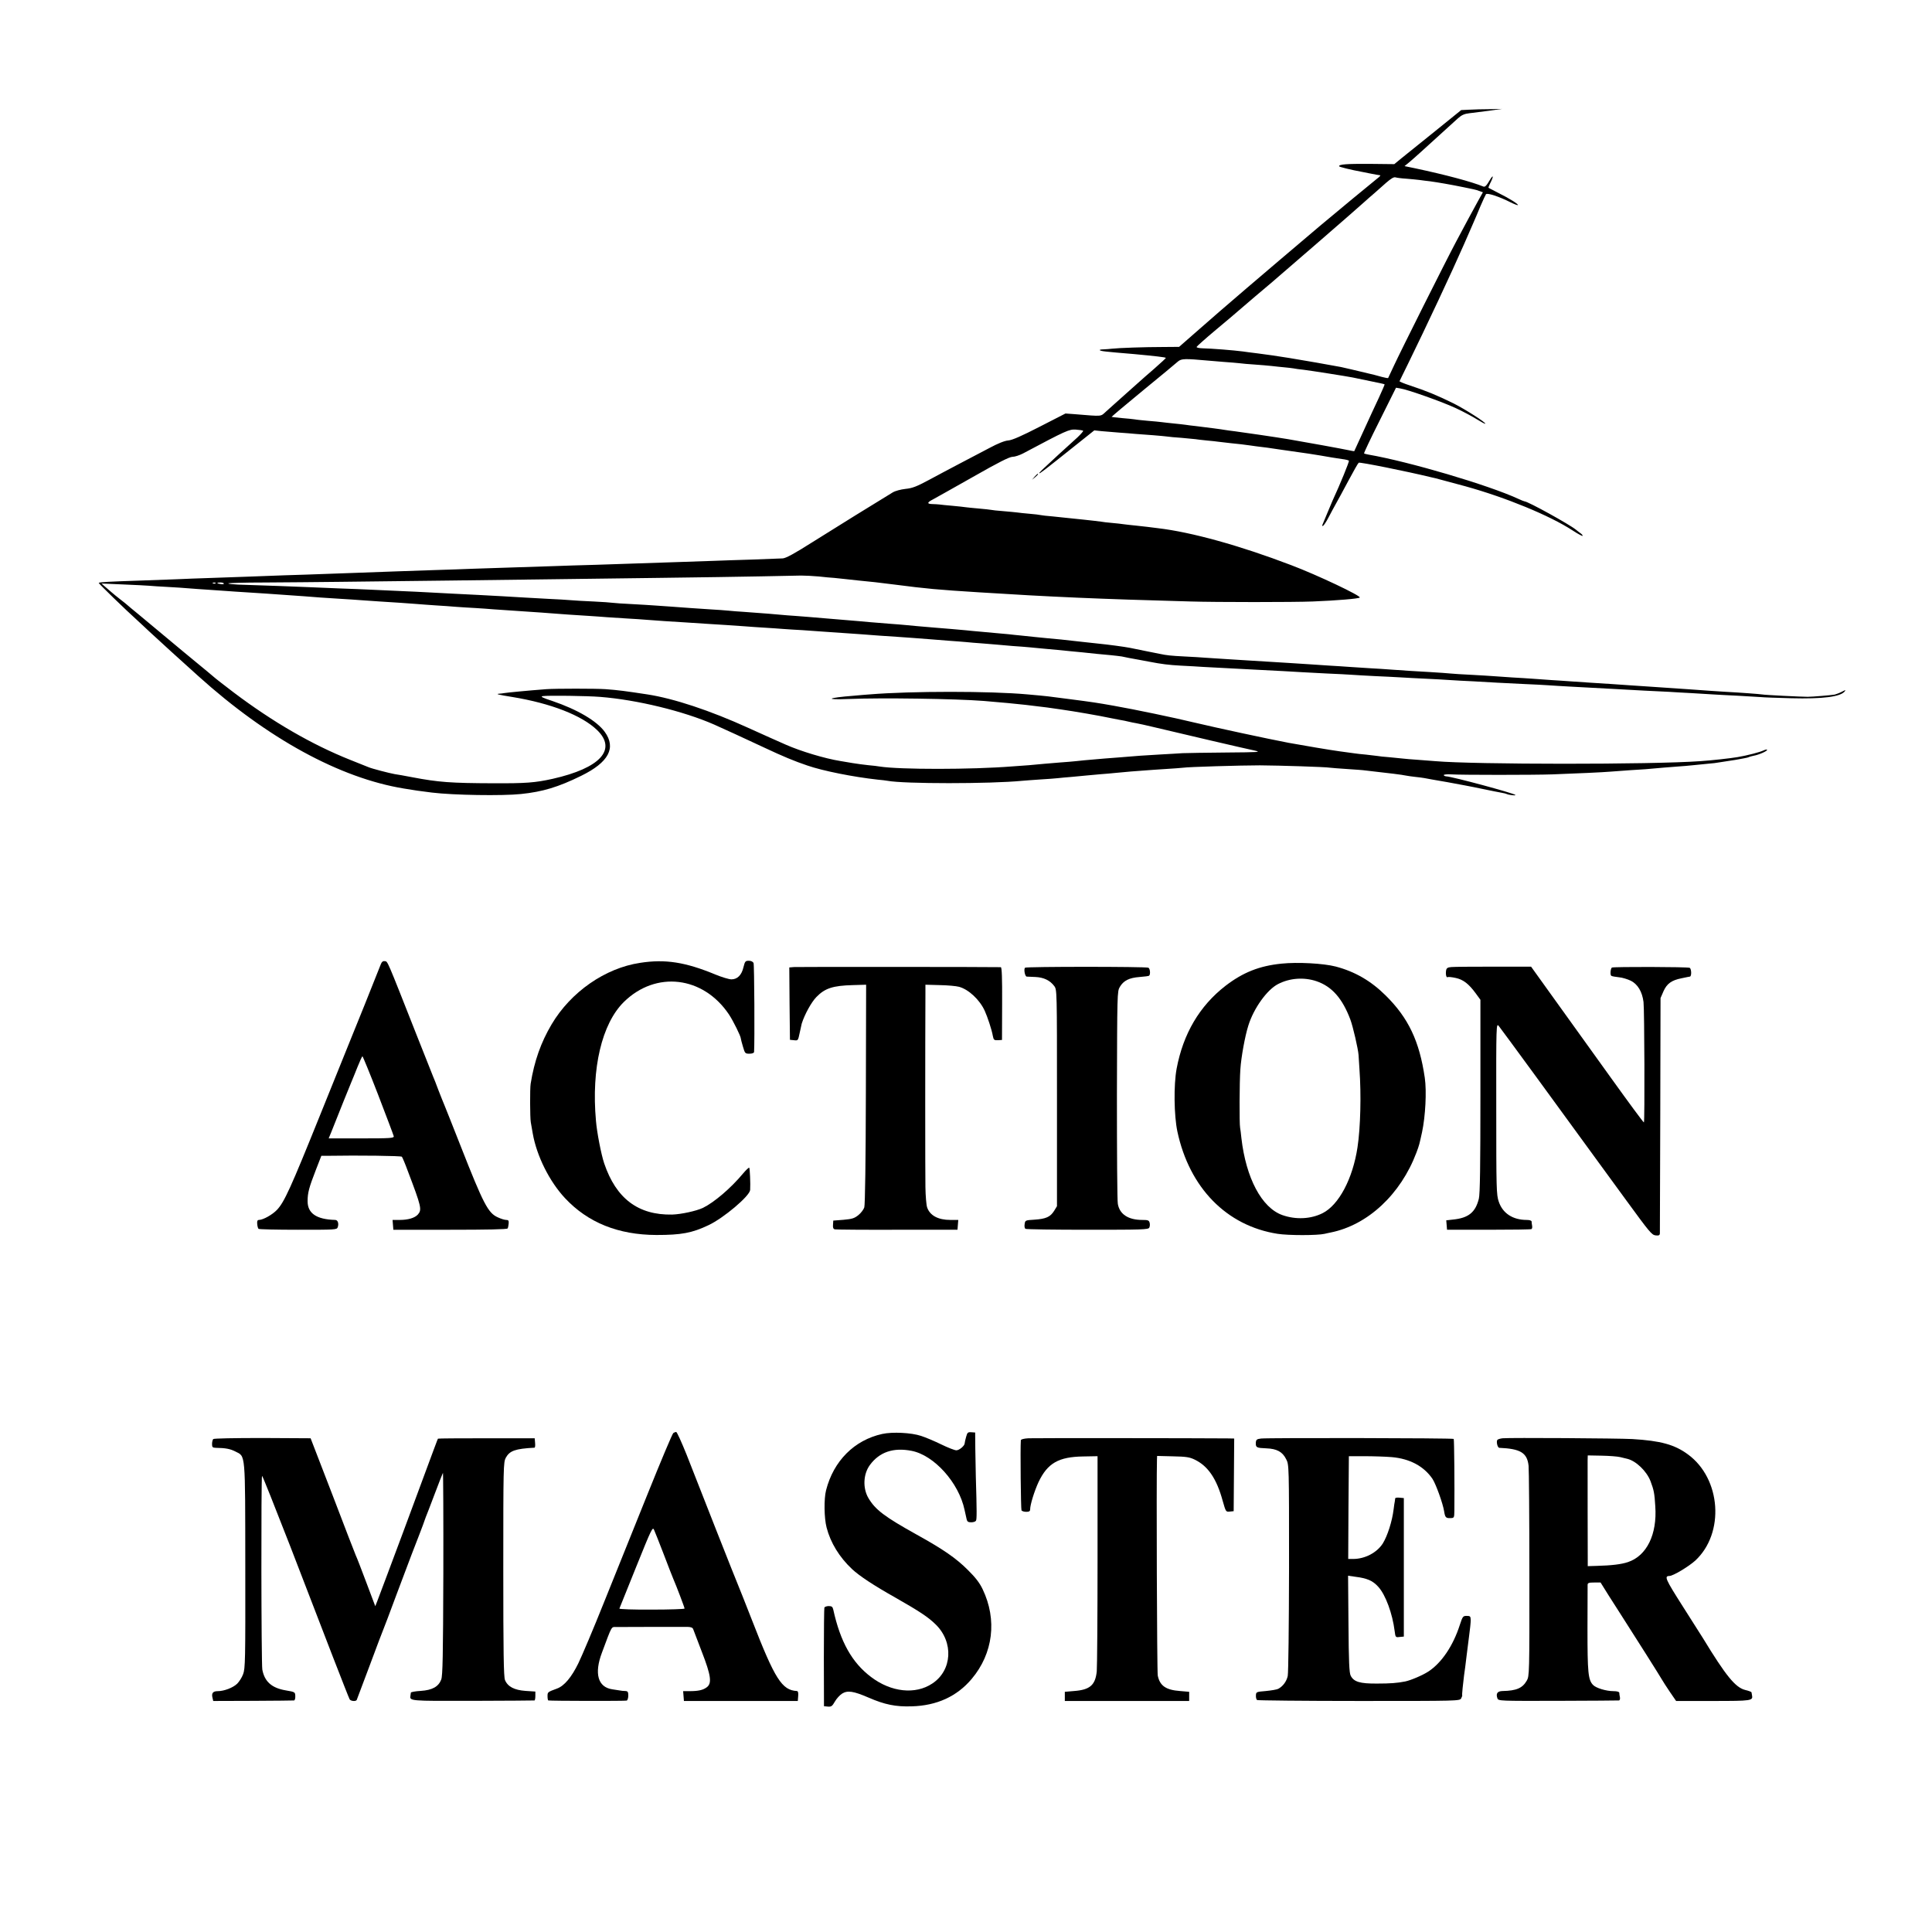
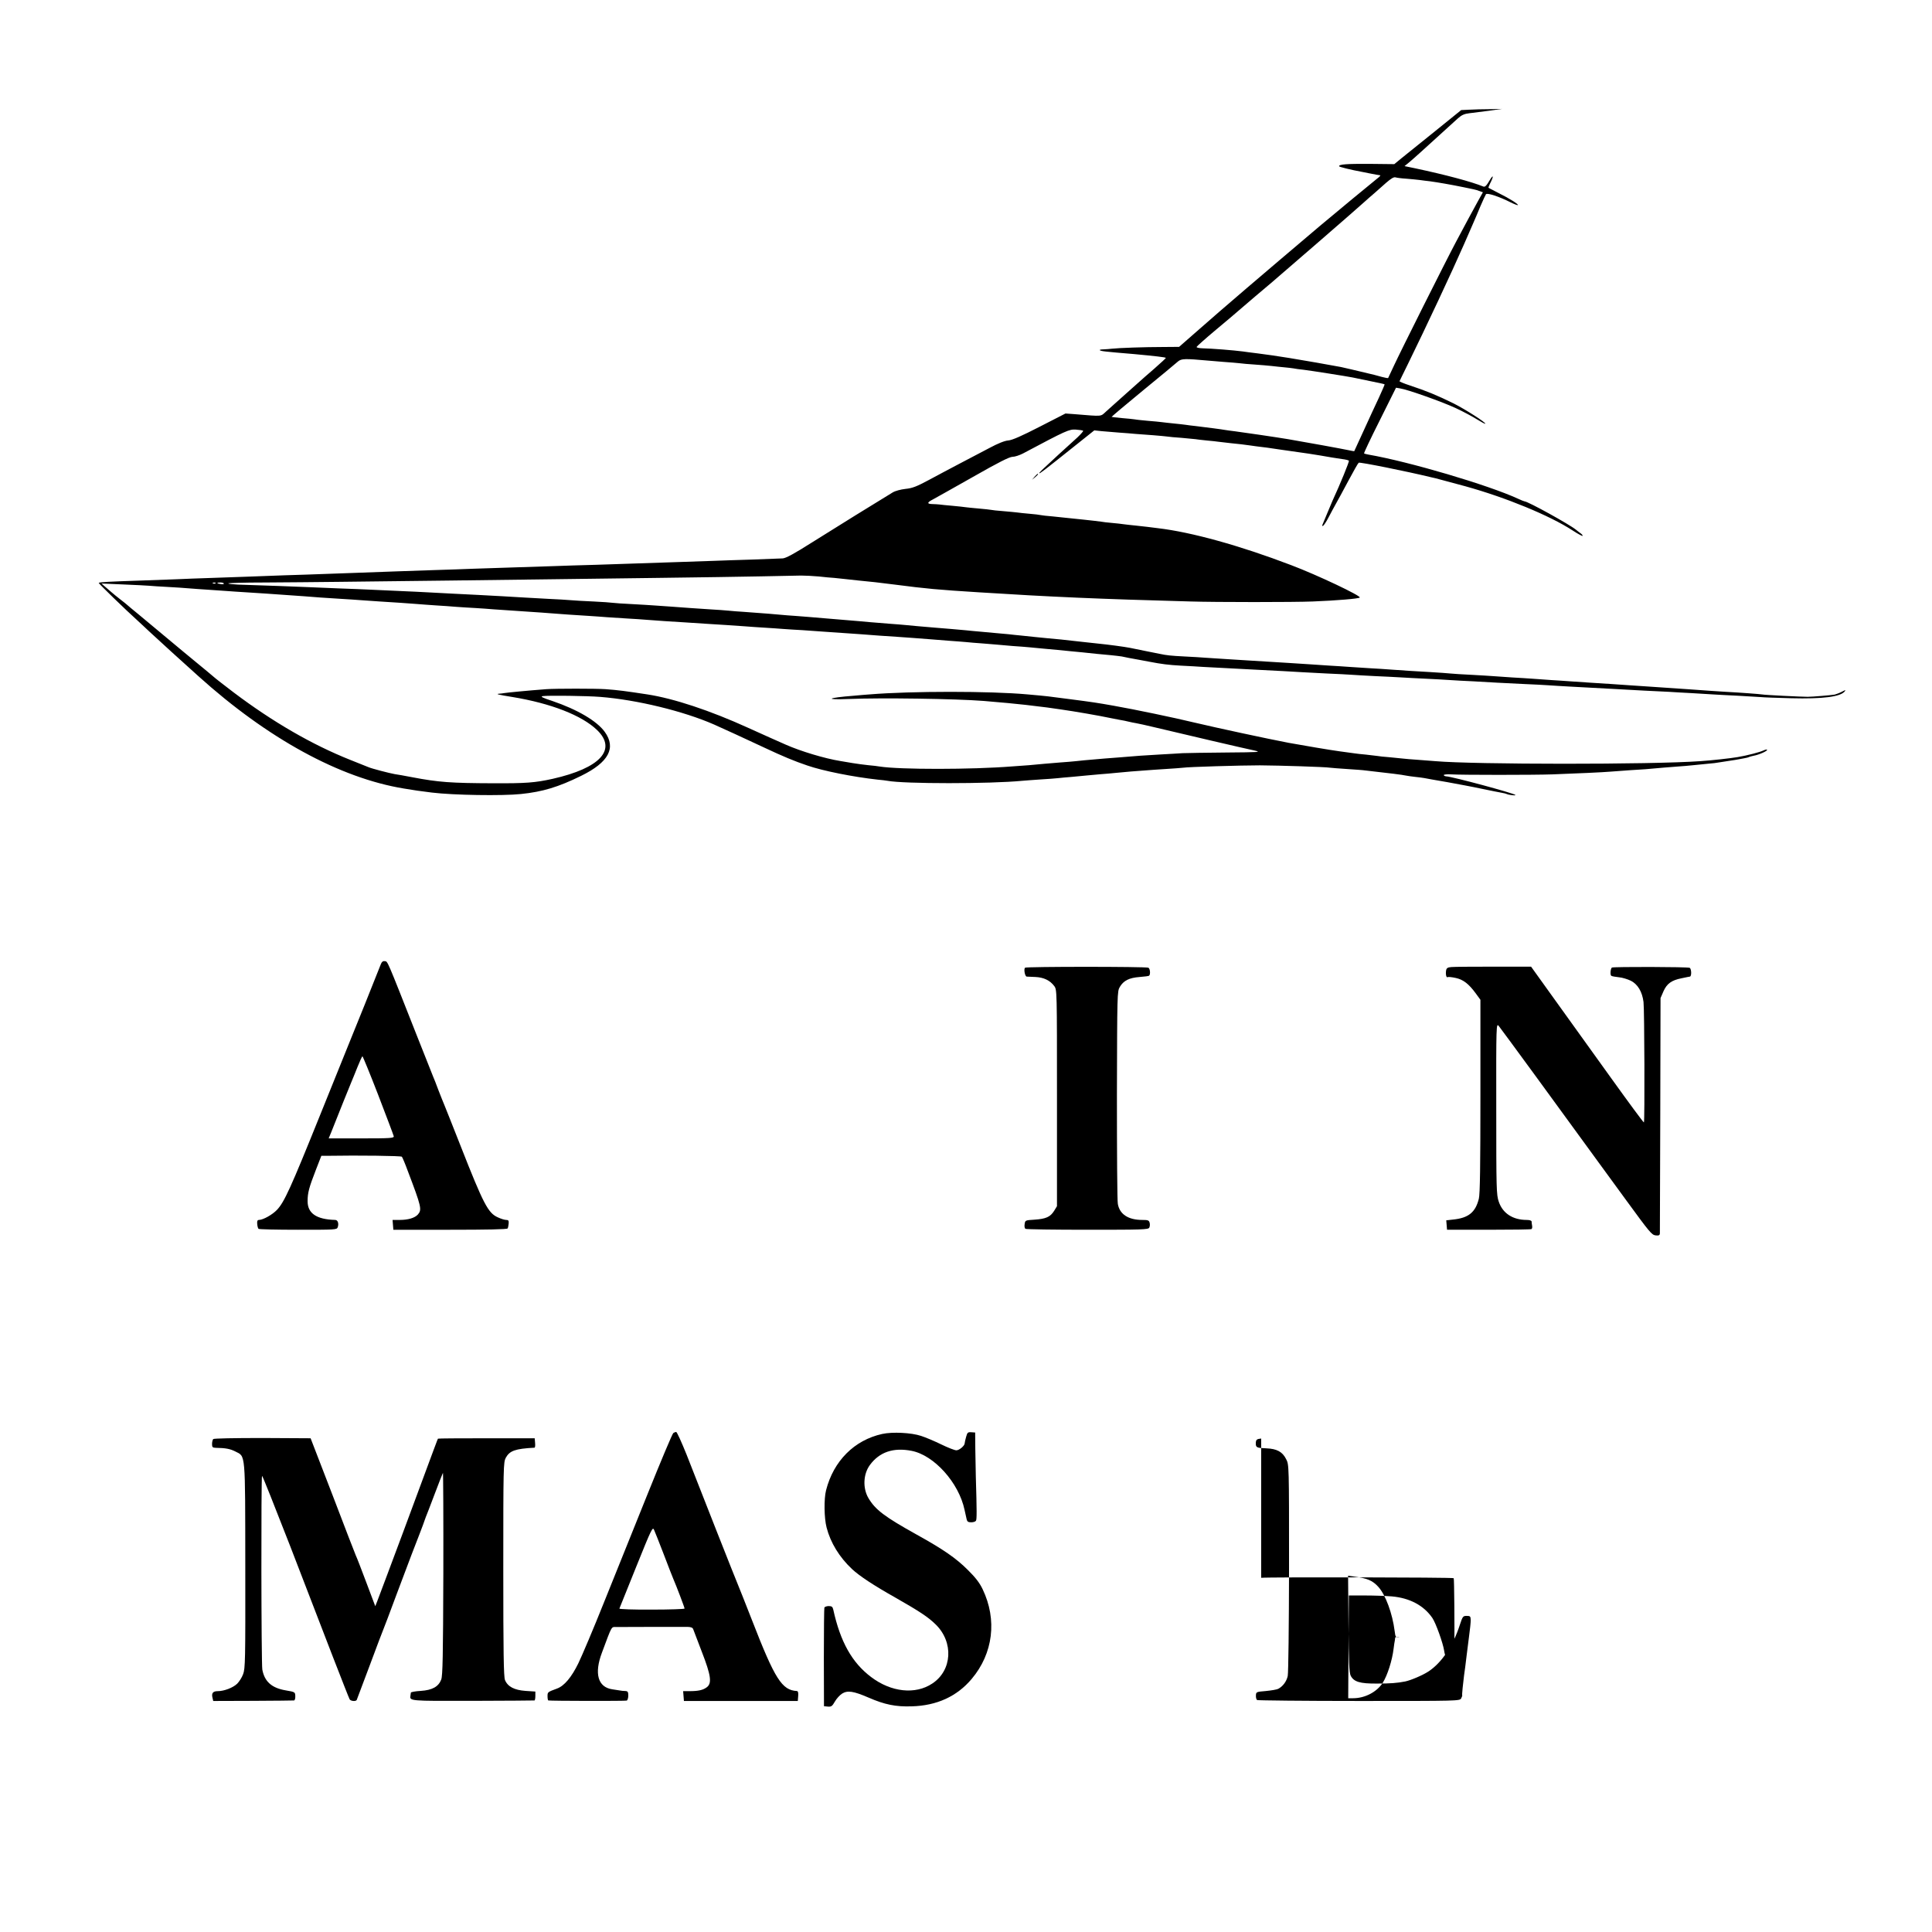
<svg xmlns="http://www.w3.org/2000/svg" version="1.0" width="1476pt" height="1476pt" viewBox="0 0 1476 1476" preserveAspectRatio="xMidYMid meet">
  <g transform="translate(0,1476) scale(0.1,-0.1)" fill="#000000" stroke="none">
    <path d="M11224 13922 l-61 -3 -199 -161 c-109 -88 -224 -181 -256 -206 l-56 -46 -184 2 c-180 1 -238 -3 -238 -18 0 -5 87 -27 180 -44 8 -2 31 -6 50 -10 45 -9 73 -14 84 -15 5 -1 -4 -11 -20 -23 -28 -22 -341 -280 -439 -363 -458 -388 -721 -612 -948 -812 l-129 -113 -126 -1 c-134 0 -337 -7 -387 -13 -16 -2 -45 -4 -64 -5 -19 0 -32 -3 -29 -6 7 -8 33 -11 261 -30 161 -15 239 -24 244 -29 2 -1 -38 -38 -88 -82 -50 -43 -101 -88 -113 -99 -12 -11 -58 -51 -101 -90 -43 -38 -86 -77 -95 -85 -9 -8 -35 -32 -58 -52 -47 -42 -21 -40 -244 -22 l-68 5 -197 -101 c-138 -71 -211 -103 -240 -105 -28 -2 -80 -23 -145 -58 -57 -30 -157 -83 -223 -117 -66 -35 -173 -91 -237 -126 -95 -51 -128 -64 -180 -69 -36 -4 -78 -15 -98 -27 -112 -68 -452 -278 -615 -381 -137 -87 -200 -121 -225 -123 -19 -1 -125 -5 -235 -9 -110 -3 -245 -8 -300 -10 -55 -2 -188 -6 -295 -10 -107 -3 -242 -8 -300 -10 -58 -2 -193 -7 -300 -10 -107 -3 -251 -7 -320 -10 -69 -2 -208 -7 -310 -10 -102 -3 -239 -8 -305 -10 -66 -3 -196 -7 -290 -10 -93 -3 -226 -8 -295 -10 -69 -3 -192 -7 -275 -10 -82 -3 -208 -7 -280 -10 -71 -3 -206 -7 -300 -10 -93 -3 -215 -8 -270 -10 -55 -2 -183 -7 -285 -10 -102 -3 -221 -8 -265 -10 -44 -2 -168 -6 -275 -10 -246 -8 -320 -12 -326 -18 -3 -3 195 -196 311 -301 17 -15 50 -47 75 -70 59 -55 275 -252 376 -342 529 -477 1081 -778 1569 -858 83 -14 118 -19 215 -31 163 -20 538 -26 680 -11 166 17 285 53 460 139 210 103 269 213 180 336 -61 84 -210 171 -401 236 -77 25 -93 34 -72 37 44 6 339 2 438 -6 281 -22 637 -109 870 -211 98 -44 212 -96 385 -177 138 -65 229 -103 327 -136 121 -42 355 -88 537 -108 33 -3 67 -7 76 -9 125 -24 783 -24 1030 0 19 2 80 6 135 10 55 3 116 8 135 10 19 2 69 7 110 10 41 4 89 8 105 10 17 2 66 6 110 10 44 3 96 8 115 10 19 2 73 7 120 11 47 3 101 7 120 9 19 2 85 6 145 10 61 4 121 8 135 10 37 6 438 18 585 18 151 -1 501 -12 536 -18 13 -2 71 -6 129 -10 58 -4 121 -8 140 -11 203 -23 276 -32 310 -39 14 -3 45 -7 70 -10 25 -2 56 -7 70 -9 14 -3 92 -17 175 -31 82 -15 201 -37 265 -51 63 -13 131 -27 150 -30 19 -3 38 -8 41 -10 13 -7 73 -15 66 -7 -15 14 -481 140 -529 142 -10 1 -18 5 -18 10 0 4 26 7 58 5 84 -5 628 -5 772 0 189 7 389 16 445 21 28 2 95 7 150 11 102 6 119 7 260 20 44 3 96 8 115 9 19 1 67 5 105 9 39 4 93 9 120 12 28 2 61 6 75 9 14 2 43 7 65 10 23 3 52 8 65 10 14 3 41 8 60 11 19 3 38 8 43 11 4 2 19 6 33 9 40 7 104 35 104 45 0 5 -12 3 -27 -4 -26 -13 -126 -39 -198 -51 -52 -9 -204 -26 -285 -31 -374 -27 -1732 -26 -2025 0 -22 2 -80 6 -130 10 -49 3 -103 8 -120 10 -16 2 -62 6 -100 10 -39 3 -81 7 -95 10 -14 2 -52 6 -85 10 -33 3 -73 7 -90 10 -16 2 -66 9 -110 15 -68 9 -286 46 -390 65 -162 31 -539 112 -721 155 -153 37 -449 99 -619 129 -125 22 -157 27 -335 50 -175 23 -154 21 -320 36 -285 26 -888 26 -1205 0 -27 -2 -81 -6 -120 -10 -207 -16 -232 -33 -39 -25 246 10 814 2 1029 -15 123 -10 262 -23 320 -30 84 -10 143 -17 165 -20 14 -2 61 -9 105 -15 105 -15 291 -47 385 -67 41 -8 86 -17 100 -19 14 -3 32 -7 40 -9 8 -2 31 -7 50 -10 19 -3 80 -17 135 -30 192 -46 710 -167 770 -179 54 -12 34 -13 -215 -15 -151 -1 -302 -4 -335 -5 -33 -2 -109 -7 -170 -10 -110 -6 -198 -12 -310 -22 -33 -2 -86 -7 -117 -9 -152 -13 -186 -16 -218 -20 -19 -2 -73 -7 -120 -10 -47 -4 -101 -8 -120 -10 -20 -2 -74 -7 -120 -11 -47 -3 -103 -7 -125 -9 -313 -25 -863 -25 -1015 -1 -14 3 -52 7 -85 10 -33 3 -87 11 -120 16 -33 6 -76 13 -95 16 -119 19 -304 75 -417 125 -93 41 -140 62 -286 128 -292 133 -570 225 -772 256 -164 25 -223 33 -320 40 -73 5 -381 5 -450 0 -146 -11 -300 -26 -323 -30 -9 -2 -28 -4 -42 -5 -24 -2 -1 -8 105 -25 292 -48 530 -140 646 -252 155 -149 25 -291 -339 -373 -135 -30 -205 -35 -452 -34 -327 1 -420 8 -620 46 -58 11 -118 22 -135 24 -40 7 -175 42 -200 53 -11 5 -74 30 -140 56 -291 116 -592 290 -890 515 -71 54 -142 109 -156 122 -15 13 -70 59 -124 103 -54 44 -103 85 -109 90 -10 9 -92 77 -336 280 -47 38 -87 72 -90 75 -3 3 -25 21 -50 40 -25 19 -56 45 -70 57 -14 12 -36 31 -50 43 l-25 22 165 -7 c91 -4 181 -8 200 -10 19 -2 82 -6 140 -9 58 -3 132 -8 165 -11 33 -3 96 -7 140 -10 44 -3 109 -7 145 -10 36 -3 103 -7 150 -10 47 -3 117 -8 155 -10 183 -13 215 -15 285 -20 41 -3 100 -8 130 -10 30 -2 100 -7 155 -10 55 -3 123 -8 150 -10 28 -2 93 -7 145 -10 122 -7 211 -14 280 -19 30 -3 98 -7 150 -11 52 -3 122 -8 155 -11 33 -2 98 -7 145 -9 47 -3 110 -7 140 -10 55 -4 142 -10 295 -20 44 -3 107 -7 140 -10 33 -2 94 -7 135 -10 41 -3 111 -7 155 -10 44 -3 107 -7 140 -10 33 -2 103 -7 155 -10 52 -3 120 -7 150 -10 30 -2 92 -7 138 -10 45 -3 117 -7 160 -10 42 -3 111 -7 152 -10 41 -3 113 -7 160 -10 47 -3 112 -8 145 -10 33 -3 98 -7 145 -10 47 -3 112 -7 145 -10 33 -2 98 -7 145 -9 47 -3 117 -8 155 -11 39 -3 104 -7 145 -10 98 -7 209 -14 290 -21 36 -2 97 -7 135 -9 64 -4 165 -12 269 -20 23 -2 79 -6 126 -10 47 -3 105 -8 130 -10 25 -3 79 -7 120 -10 41 -3 91 -8 110 -9 19 -2 76 -7 125 -11 50 -3 108 -8 130 -10 22 -2 69 -7 105 -10 36 -3 85 -8 110 -10 25 -3 70 -7 100 -10 57 -5 114 -11 198 -20 26 -3 74 -7 107 -10 33 -3 71 -8 85 -10 36 -8 68 -14 130 -25 30 -6 66 -12 80 -15 93 -18 148 -25 240 -30 58 -3 137 -7 175 -10 91 -5 303 -16 380 -20 180 -9 326 -17 370 -20 28 -2 113 -6 190 -10 77 -3 165 -8 195 -10 30 -2 109 -7 175 -10 66 -3 156 -7 200 -10 44 -3 130 -7 190 -10 61 -3 142 -7 180 -10 39 -3 122 -7 185 -10 63 -4 142 -8 175 -10 33 -2 123 -6 200 -10 77 -3 165 -8 195 -10 30 -2 105 -7 165 -10 118 -6 227 -12 370 -20 50 -3 140 -8 200 -11 61 -3 144 -7 185 -9 41 -3 120 -7 175 -10 55 -3 129 -8 165 -10 36 -2 121 -7 190 -10 69 -4 145 -8 170 -10 25 -3 131 -6 235 -9 240 -6 373 11 407 51 11 14 9 14 -20 -1 -19 -10 -44 -19 -55 -22 -27 -5 -173 -17 -207 -17 -48 0 -332 14 -348 18 -18 3 -177 15 -276 20 -61 4 -160 10 -291 20 -74 5 -140 10 -295 20 -52 3 -120 8 -150 10 -72 5 -199 14 -302 20 -46 3 -112 7 -148 10 -36 3 -103 7 -150 10 -47 3 -110 8 -140 10 -30 2 -102 7 -160 10 -58 4 -123 8 -145 10 -22 2 -96 6 -165 10 -69 3 -141 8 -160 10 -19 2 -89 7 -155 11 -140 8 -158 9 -285 18 -52 4 -129 9 -170 11 -41 3 -111 7 -155 10 -44 3 -114 8 -155 10 -41 3 -109 7 -150 10 -41 3 -111 7 -155 10 -105 6 -244 15 -325 20 -36 2 -108 7 -160 10 -52 3 -122 8 -155 10 -33 3 -107 7 -165 10 -102 5 -139 9 -190 20 -14 3 -61 12 -105 21 -44 9 -99 20 -123 25 -42 8 -156 24 -257 34 -27 3 -69 7 -92 10 -128 15 -245 27 -288 30 -22 2 -62 6 -90 9 -27 3 -75 8 -105 11 -30 3 -73 7 -95 10 -22 2 -67 6 -100 9 -33 3 -87 8 -120 11 -33 3 -80 7 -105 10 -56 5 -168 15 -235 20 -93 8 -180 15 -225 20 -25 2 -74 7 -110 9 -155 12 -208 17 -250 21 -25 2 -79 7 -120 10 -41 4 -95 8 -120 10 -96 8 -187 16 -245 20 -33 2 -85 6 -115 9 -50 5 -92 8 -280 22 -36 2 -87 6 -115 9 -27 3 -90 7 -140 10 -49 3 -117 8 -150 10 -33 3 -100 7 -150 11 -49 3 -108 7 -130 9 -22 2 -96 6 -165 10 -69 3 -136 8 -150 10 -14 2 -79 7 -145 10 -66 3 -145 7 -175 10 -30 3 -107 7 -170 10 -63 3 -144 8 -180 10 -36 2 -112 7 -170 10 -58 3 -141 8 -185 10 -44 2 -134 7 -200 10 -66 3 -151 8 -190 10 -38 2 -133 7 -210 10 -77 4 -176 8 -220 10 -44 2 -156 7 -250 10 -93 4 -201 8 -240 10 -62 3 -342 13 -527 19 -38 2 -71 5 -74 9 -4 3 121 7 277 7 156 1 412 3 569 5 157 2 542 6 855 10 314 4 671 8 795 10 124 2 475 6 780 10 305 4 665 9 800 12 135 3 270 5 300 6 30 0 91 -3 135 -7 44 -5 98 -10 119 -11 22 -2 60 -6 85 -9 25 -3 71 -8 101 -11 94 -9 151 -15 275 -31 248 -32 325 -39 643 -59 551 -35 915 -51 1617 -70 193 -6 792 -6 935 0 178 7 349 21 358 30 13 12 -324 172 -525 248 -393 150 -762 252 -1018 282 -27 3 -63 8 -80 10 -16 2 -57 6 -90 10 -33 3 -74 8 -90 10 -17 3 -58 7 -90 10 -33 3 -71 7 -85 10 -14 2 -72 9 -130 15 -58 6 -118 12 -135 14 -16 2 -64 7 -105 11 -41 3 -82 8 -90 10 -8 2 -46 7 -85 10 -38 3 -81 8 -95 10 -14 2 -61 6 -105 10 -44 3 -87 8 -95 10 -8 2 -50 6 -93 10 -43 4 -88 8 -100 10 -12 2 -58 7 -102 11 -44 4 -89 8 -100 10 -11 1 -35 3 -52 3 -43 1 -42 12 5 36 20 11 158 88 306 172 193 110 278 153 301 153 18 0 54 12 81 26 331 176 351 185 403 182 28 -2 53 -6 56 -9 2 -3 -17 -25 -43 -50 -27 -24 -91 -83 -143 -130 -141 -130 -149 -138 -149 -144 0 -7 42 25 277 213 l143 114 57 -6 c32 -3 92 -8 133 -11 41 -3 98 -7 125 -10 28 -2 88 -7 135 -10 47 -4 95 -8 107 -10 12 -2 61 -7 110 -10 48 -4 96 -9 105 -10 9 -2 48 -6 85 -10 37 -3 79 -8 93 -10 14 -2 57 -7 95 -11 77 -8 80 -8 145 -17 25 -4 65 -9 90 -12 25 -3 59 -7 75 -10 17 -2 47 -7 68 -10 175 -24 268 -38 392 -60 17 -3 52 -8 78 -12 26 -3 50 -9 52 -13 4 -6 -67 -180 -125 -305 -5 -11 -23 -54 -40 -95 -17 -41 -34 -81 -37 -89 -4 -9 -2 -12 6 -7 6 4 25 33 41 64 16 31 41 77 55 102 14 25 58 105 96 177 39 73 74 135 79 138 10 6 363 -65 553 -111 9 -2 25 -6 35 -8 17 -4 131 -35 227 -61 307 -85 644 -223 820 -338 38 -25 72 -43 75 -41 3 3 -4 12 -15 20 -11 8 -27 20 -35 27 -50 41 -368 217 -394 217 -3 0 -25 9 -49 20 -228 105 -831 283 -1142 337 -16 3 -32 7 -34 9 -3 2 51 116 120 253 l124 249 30 -5 c57 -8 327 -104 429 -152 56 -26 128 -65 160 -85 32 -20 60 -35 63 -33 7 8 -156 112 -242 155 -124 61 -206 95 -333 137 -46 15 -82 30 -80 33 2 4 29 61 62 127 144 294 339 710 431 920 29 66 61 140 72 165 11 25 35 81 53 125 19 44 38 85 42 91 9 13 102 -18 189 -62 28 -14 53 -23 55 -21 7 6 -64 51 -147 92 -41 21 -75 39 -77 40 -2 2 3 16 11 32 30 58 27 76 -3 25 -24 -41 -35 -52 -48 -47 -90 37 -289 90 -524 140 l-78 16 33 27 c17 14 59 51 92 81 59 54 211 192 284 258 27 24 49 34 86 38 28 3 95 12 150 19 l100 14 -95 -2 c-52 0 -122 -2 -156 -4z m-482 -527 c35 -3 81 -7 103 -10 22 -3 58 -8 80 -10 58 -8 158 -25 255 -45 30 -6 65 -13 77 -16 12 -2 34 -9 47 -14 l25 -9 -38 -68 c-41 -74 -92 -169 -166 -308 -79 -148 -427 -843 -474 -945 -24 -52 -45 -96 -46 -98 -2 -2 -23 2 -46 8 -24 7 -51 14 -59 16 -129 31 -239 57 -255 60 -73 14 -307 55 -395 69 -58 9 -116 18 -130 20 -14 2 -63 9 -110 15 -47 6 -98 12 -115 15 -68 9 -242 23 -308 24 -27 1 -47 5 -45 11 2 5 68 64 148 131 80 67 159 133 175 148 34 30 218 186 254 216 43 36 655 566 701 609 25 22 61 55 81 71 19 17 58 51 88 78 37 32 59 46 72 42 10 -3 46 -8 81 -10z m-1512 -1390 c19 -2 73 -6 120 -10 47 -3 101 -8 120 -10 19 -3 71 -7 115 -10 44 -3 102 -8 130 -11 27 -3 70 -8 95 -10 25 -2 56 -6 70 -8 14 -3 50 -8 80 -11 51 -6 331 -50 375 -59 11 -2 70 -14 130 -27 61 -12 111 -23 113 -25 2 -1 -18 -46 -43 -101 -26 -54 -78 -168 -117 -253 -39 -85 -72 -156 -72 -157 -1 -1 -21 3 -45 8 -35 8 -354 66 -461 84 -83 14 -363 55 -405 60 -27 3 -61 8 -74 10 -33 6 -136 19 -226 30 -27 3 -63 7 -80 10 -16 2 -57 7 -90 10 -33 3 -73 8 -90 10 -16 2 -64 7 -105 10 -41 4 -86 8 -100 11 -14 2 -59 7 -100 10 -41 4 -76 8 -78 9 -1 1 106 92 239 201 133 109 254 209 268 222 27 23 54 23 231 7z m-7583 -1701 c-3 -3 -12 -4 -19 -1 -8 3 -5 6 6 6 11 1 17 -2 13 -5z m63 -3 c0 -4 -11 -6 -25 -3 -14 2 -25 6 -25 8 0 2 11 4 25 4 14 0 25 -4 25 -9z" />
    <path d="M7904 11118 l-19 -23 23 19 c21 18 27 26 19 26 -2 0 -12 -10 -23 -22z" />
    <path d="M2910 7395 c-19 -50 -232 -581 -245 -610 -7 -16 -106 -262 -220 -545 -224 -556 -273 -664 -329 -723 -35 -37 -105 -76 -137 -77 -12 0 -16 -8 -14 -30 1 -17 6 -34 10 -38 3 -4 139 -7 302 -7 285 0 296 0 303 19 10 28 1 56 -19 56 -143 4 -211 50 -211 143 0 65 11 105 63 239 l42 108 50 0 c234 4 559 0 565 -7 4 -4 25 -53 45 -108 105 -276 109 -296 78 -333 -24 -27 -75 -42 -140 -42 l-54 0 3 -37 3 -38 433 0 c280 0 436 3 440 10 3 5 7 22 8 37 2 23 -2 28 -19 28 -12 0 -41 9 -64 20 -74 33 -109 100 -282 540 -62 157 -118 299 -125 315 -7 17 -28 68 -46 115 -17 47 -36 94 -41 105 -4 11 -61 153 -125 315 -234 593 -221 563 -244 567 -14 2 -23 -4 -30 -22z m-20 -1002 c63 -164 116 -304 118 -313 3 -15 -21 -17 -247 -17 l-250 0 19 46 c61 155 144 360 155 386 7 17 28 67 46 113 18 45 35 82 38 82 3 0 58 -134 121 -297z" />
-     <path d="M4890 7404 c-267 -40 -529 -222 -676 -470 -82 -139 -132 -280 -160 -454 -6 -36 -5 -260 1 -293 3 -15 9 -54 15 -86 30 -172 128 -368 247 -495 175 -187 407 -280 698 -281 190 0 272 15 398 75 115 54 315 223 318 269 3 47 -2 165 -7 170 -3 3 -24 -17 -47 -44 -94 -113 -221 -221 -307 -263 -51 -24 -167 -49 -235 -51 -259 -5 -428 122 -519 391 -23 68 -56 238 -63 326 -36 400 45 741 213 907 245 241 606 198 803 -95 33 -50 91 -167 91 -185 0 -4 7 -31 16 -61 15 -52 17 -54 50 -54 20 0 34 5 35 13 5 81 2 666 -4 680 -5 10 -19 17 -36 17 -26 0 -30 -4 -41 -49 -14 -61 -47 -93 -92 -93 -19 0 -74 17 -123 37 -229 95 -384 119 -575 89z" />
-     <path d="M9790 7398 c-169 -17 -294 -67 -427 -169 -199 -154 -324 -367 -374 -634 -23 -125 -20 -358 6 -480 92 -430 376 -720 765 -781 82 -13 305 -13 360 0 14 3 34 8 46 10 284 57 535 292 655 610 22 59 22 61 43 156 26 122 36 312 21 416 -41 280 -125 457 -299 629 -112 111 -234 182 -382 221 -93 24 -291 35 -414 22z m267 -134 c118 -40 198 -131 259 -292 21 -56 60 -227 63 -272 0 -8 4 -58 7 -110 14 -191 8 -444 -15 -595 -36 -239 -142 -440 -266 -503 -91 -46 -206 -51 -308 -15 -158 56 -278 283 -313 588 -3 33 -8 69 -10 80 -6 31 -5 350 2 445 6 94 36 257 61 335 41 132 143 274 227 317 89 46 197 54 293 22z" />
-     <path d="M6067 7372 l-37 -3 2 -276 3 -277 31 -3 c31 -4 31 -3 44 59 8 35 14 65 15 68 23 72 74 164 112 203 65 67 126 87 278 91 l102 3 -2 -836 c-1 -497 -6 -848 -12 -865 -5 -16 -25 -43 -45 -59 -31 -25 -48 -30 -114 -36 l-78 -6 -2 -32 c-2 -22 2 -32 14 -35 10 -2 224 -4 477 -3 l460 0 3 38 3 37 -61 0 c-93 0 -156 34 -177 96 -6 17 -12 86 -13 155 -2 97 -2 1104 0 1475 l0 71 109 -3 c60 -1 126 -7 148 -13 73 -20 157 -98 196 -183 21 -46 54 -145 62 -192 6 -31 10 -34 38 -33 l32 2 1 278 c1 196 -2 277 -10 278 -47 2 -1549 3 -1579 1z" />
    <path d="M7831 7367 c-11 -11 -1 -67 13 -68 6 0 36 -2 67 -3 63 -3 111 -26 143 -69 21 -28 21 -30 21 -855 l0 -827 -22 -36 c-29 -46 -62 -61 -150 -67 -70 -4 -71 -5 -75 -34 -3 -16 0 -32 6 -36 6 -4 220 -7 474 -7 415 0 465 1 472 16 5 9 6 25 3 37 -5 19 -12 22 -56 22 -107 0 -173 43 -187 122 -5 23 -7 398 -7 833 2 775 2 791 22 825 29 49 72 70 151 76 38 3 70 7 73 10 12 11 7 56 -6 61 -23 9 -933 9 -942 0z" />
    <path d="M11089 7372 c-29 -2 -38 -8 -41 -25 -5 -29 1 -59 12 -52 5 3 32 0 60 -6 58 -12 101 -45 155 -119 l35 -48 0 -736 c0 -528 -3 -750 -12 -784 -26 -104 -79 -147 -196 -159 l-53 -6 3 -36 3 -36 318 0 c175 0 322 2 327 5 5 3 7 14 5 25 -2 11 -4 26 -4 33 -1 7 -15 12 -37 12 -106 0 -184 50 -214 140 -18 52 -19 96 -19 710 -1 645 0 655 19 632 16 -19 512 -697 685 -936 33 -46 68 -94 78 -107 9 -13 104 -143 211 -289 176 -241 195 -265 224 -268 25 -3 32 1 33 15 0 10 1 419 3 908 l2 890 23 53 c26 58 62 83 136 98 22 5 43 9 48 10 4 1 12 2 17 3 14 1 13 58 -1 67 -13 8 -587 9 -595 2 -11 -11 -14 -57 -4 -63 6 -4 32 -8 58 -11 26 -2 67 -15 92 -27 52 -27 86 -83 96 -162 7 -57 10 -912 3 -920 -3 -2 -115 150 -250 338 -135 188 -328 457 -429 597 l-183 255 -286 0 c-157 0 -302 -1 -322 -3z" />
    <path d="M5144 3812 c-7 -4 -96 -216 -199 -472 -103 -256 -252 -627 -332 -825 -79 -198 -167 -405 -194 -461 -52 -107 -108 -174 -163 -194 -73 -27 -73 -27 -73 -59 0 -17 3 -32 6 -32 17 -4 588 -5 599 -1 6 2 12 19 12 38 0 28 -4 34 -22 35 -13 0 -34 2 -48 5 -14 2 -37 6 -52 8 -110 16 -140 120 -79 281 79 212 70 195 110 195 50 1 498 1 544 1 27 -1 39 -6 43 -18 4 -10 33 -88 66 -173 70 -180 78 -240 38 -270 -29 -22 -65 -30 -132 -30 l-49 0 3 -37 3 -38 435 0 435 0 3 38 c2 25 -1 37 -10 38 -114 6 -168 91 -342 539 -55 140 -103 262 -107 270 -4 8 -79 197 -167 420 -88 223 -190 483 -227 578 -38 94 -73 172 -79 172 -6 0 -16 -4 -22 -8z m-73 -927 c33 -88 67 -173 74 -190 22 -50 85 -216 85 -224 0 -4 -113 -8 -250 -8 -138 -1 -250 3 -248 8 2 4 59 148 128 318 118 293 126 309 137 283 7 -15 40 -99 74 -187z" />
    <path d="M6740 3805 c-213 -47 -372 -206 -429 -430 -17 -66 -15 -213 4 -285 30 -116 97 -226 195 -318 56 -52 163 -123 330 -217 186 -106 251 -149 308 -205 139 -135 127 -352 -26 -452 -129 -86 -314 -66 -467 50 -146 110 -235 269 -289 515 -5 22 -12 27 -35 27 -16 0 -31 -6 -33 -12 -2 -7 -4 -179 -4 -383 l1 -370 30 -3 c26 -2 33 3 53 38 13 23 38 50 55 61 42 26 86 20 202 -30 124 -54 208 -71 330 -67 192 5 346 76 458 209 165 195 196 453 84 686 -22 47 -55 90 -112 146 -91 91 -188 158 -390 270 -248 138 -318 191 -371 281 -44 76 -39 183 12 252 73 99 179 135 318 108 172 -33 361 -243 405 -451 6 -27 13 -60 16 -72 4 -18 12 -23 35 -23 16 0 32 5 36 12 7 10 7 71 -1 338 -1 52 -3 149 -4 215 l-1 121 -29 2 c-27 2 -31 -2 -40 -35 -6 -21 -11 -43 -11 -49 0 -19 -41 -54 -64 -54 -12 0 -64 20 -115 45 -51 25 -120 54 -154 65 -75 25 -219 32 -297 15z" />
    <path d="M1629 3766 c-5 -6 -9 -23 -9 -38 0 -24 4 -28 28 -29 75 -1 111 -8 150 -28 79 -40 75 5 76 -876 1 -721 0 -783 -17 -826 -9 -25 -30 -57 -45 -72 -32 -31 -100 -57 -149 -57 -37 0 -49 -16 -39 -53 l5 -22 303 1 c167 1 308 2 314 3 6 0 11 15 10 33 -1 31 -2 32 -73 44 -107 18 -162 67 -179 159 -8 44 -10 1472 -2 1480 3 3 98 -237 213 -532 114 -296 261 -677 327 -848 66 -170 124 -318 129 -327 8 -14 45 -18 54 -6 1 2 45 120 99 263 53 143 101 269 106 280 5 11 50 130 100 265 51 135 102 272 115 305 13 33 40 103 60 155 20 52 38 100 39 105 2 6 6 17 9 25 4 8 34 87 67 174 33 88 62 161 64 164 2 2 4 -344 3 -770 -2 -632 -5 -779 -16 -809 -21 -55 -68 -81 -156 -87 -41 -2 -76 -9 -76 -13 -1 -5 -2 -15 -3 -21 -7 -44 -13 -43 476 -42 254 1 466 2 471 3 4 0 7 16 7 35 l0 33 -75 5 c-85 6 -136 32 -157 83 -10 23 -13 209 -13 846 0 788 1 817 19 852 30 54 72 69 219 77 5 0 7 16 5 36 l-3 36 -368 0 c-202 0 -369 -1 -371 -3 -3 -4 -6 -12 -266 -714 -101 -269 -189 -507 -198 -528 l-15 -38 -69 183 c-38 101 -73 192 -79 203 -5 11 -85 217 -177 459 l-169 438 -367 2 c-220 0 -371 -3 -377 -8z" />
-     <path d="M7858 3772 c-36 -2 -58 -8 -59 -15 -5 -63 0 -527 5 -536 4 -6 20 -11 37 -11 21 0 29 5 29 18 0 37 32 139 64 209 69 145 153 193 341 196 l110 2 0 -790 c0 -434 -3 -819 -6 -854 -11 -105 -52 -141 -174 -150 l-70 -6 0 -35 0 -35 475 0 475 0 0 35 0 35 -70 6 c-108 8 -154 40 -170 118 -6 26 -11 1499 -6 1652 l1 26 120 -3 c101 -2 128 -6 167 -25 102 -49 168 -146 214 -315 24 -84 24 -85 54 -82 l30 3 2 278 2 277 -52 1 c-229 2 -1474 3 -1519 1z" />
-     <path d="M9635 3770 c-34 -4 -39 -8 -41 -33 -1 -36 6 -39 81 -42 79 -3 123 -26 151 -83 22 -42 22 -44 22 -828 -1 -449 -5 -804 -10 -828 -9 -42 -37 -79 -72 -98 -11 -6 -54 -13 -95 -17 -73 -6 -75 -7 -76 -34 -1 -15 3 -31 9 -35 6 -3 357 -7 779 -7 760 0 769 0 780 20 6 11 9 21 8 23 -3 2 6 90 14 152 2 14 6 43 9 65 3 22 8 63 11 90 3 28 12 91 18 142 7 51 13 107 13 125 -1 30 -4 33 -31 33 -28 0 -31 -4 -52 -68 -51 -159 -138 -289 -239 -356 -44 -29 -135 -68 -179 -77 -61 -12 -112 -16 -215 -16 -130 -1 -177 13 -201 60 -11 21 -15 106 -17 395 l-3 369 48 -7 c101 -13 139 -30 183 -78 56 -62 108 -204 125 -339 6 -47 7 -48 38 -44 l32 3 0 529 0 529 -32 3 c-18 2 -33 0 -34 -5 0 -4 -2 -15 -3 -23 -2 -8 -6 -35 -9 -60 -11 -92 -47 -204 -83 -262 -45 -70 -136 -118 -226 -118 l-38 0 2 393 3 392 120 0 c66 0 159 -3 208 -7 137 -12 244 -69 310 -165 26 -38 81 -191 90 -250 7 -45 13 -52 47 -51 30 1 30 2 31 57 2 181 -1 544 -5 548 -7 7 -1419 9 -1471 3z" />
-     <path d="M11480 3772 c-19 -2 -38 -8 -41 -13 -9 -15 2 -59 15 -60 163 -7 213 -38 224 -137 3 -26 6 -398 6 -827 1 -764 0 -781 -20 -815 -33 -57 -79 -77 -185 -79 -40 -1 -52 -20 -39 -56 7 -20 18 -20 461 -19 250 1 460 2 466 3 8 0 11 10 9 24 -3 12 -5 28 -5 35 -1 7 -17 12 -44 12 -57 0 -135 24 -157 48 -37 39 -42 96 -42 427 0 176 1 328 1 338 1 14 10 17 50 17 l49 0 63 -101 c35 -55 78 -121 94 -147 99 -154 302 -475 312 -494 7 -13 34 -54 60 -93 l48 -70 283 0 c296 0 305 2 297 44 -2 9 -4 19 -4 22 -1 4 -22 12 -48 18 -75 19 -147 107 -323 396 -8 13 -77 122 -153 241 -135 212 -144 233 -103 234 28 0 147 72 197 117 227 210 198 627 -56 812 -102 75 -208 104 -425 117 -112 6 -931 11 -990 6z m898 -144 c21 -5 44 -10 54 -13 67 -16 149 -95 178 -172 25 -67 30 -90 36 -191 15 -214 -65 -378 -209 -426 -50 -17 -126 -26 -239 -29 l-68 -2 0 35 c-1 57 -1 732 -1 773 l1 38 106 -2 c58 -1 122 -6 142 -11z" />
+     <path d="M9635 3770 c-34 -4 -39 -8 -41 -33 -1 -36 6 -39 81 -42 79 -3 123 -26 151 -83 22 -42 22 -44 22 -828 -1 -449 -5 -804 -10 -828 -9 -42 -37 -79 -72 -98 -11 -6 -54 -13 -95 -17 -73 -6 -75 -7 -76 -34 -1 -15 3 -31 9 -35 6 -3 357 -7 779 -7 760 0 769 0 780 20 6 11 9 21 8 23 -3 2 6 90 14 152 2 14 6 43 9 65 3 22 8 63 11 90 3 28 12 91 18 142 7 51 13 107 13 125 -1 30 -4 33 -31 33 -28 0 -31 -4 -52 -68 -51 -159 -138 -289 -239 -356 -44 -29 -135 -68 -179 -77 -61 -12 -112 -16 -215 -16 -130 -1 -177 13 -201 60 -11 21 -15 106 -17 395 l-3 369 48 -7 c101 -13 139 -30 183 -78 56 -62 108 -204 125 -339 6 -47 7 -48 38 -44 c-18 2 -33 0 -34 -5 0 -4 -2 -15 -3 -23 -2 -8 -6 -35 -9 -60 -11 -92 -47 -204 -83 -262 -45 -70 -136 -118 -226 -118 l-38 0 2 393 3 392 120 0 c66 0 159 -3 208 -7 137 -12 244 -69 310 -165 26 -38 81 -191 90 -250 7 -45 13 -52 47 -51 30 1 30 2 31 57 2 181 -1 544 -5 548 -7 7 -1419 9 -1471 3z" />
  </g>
</svg>